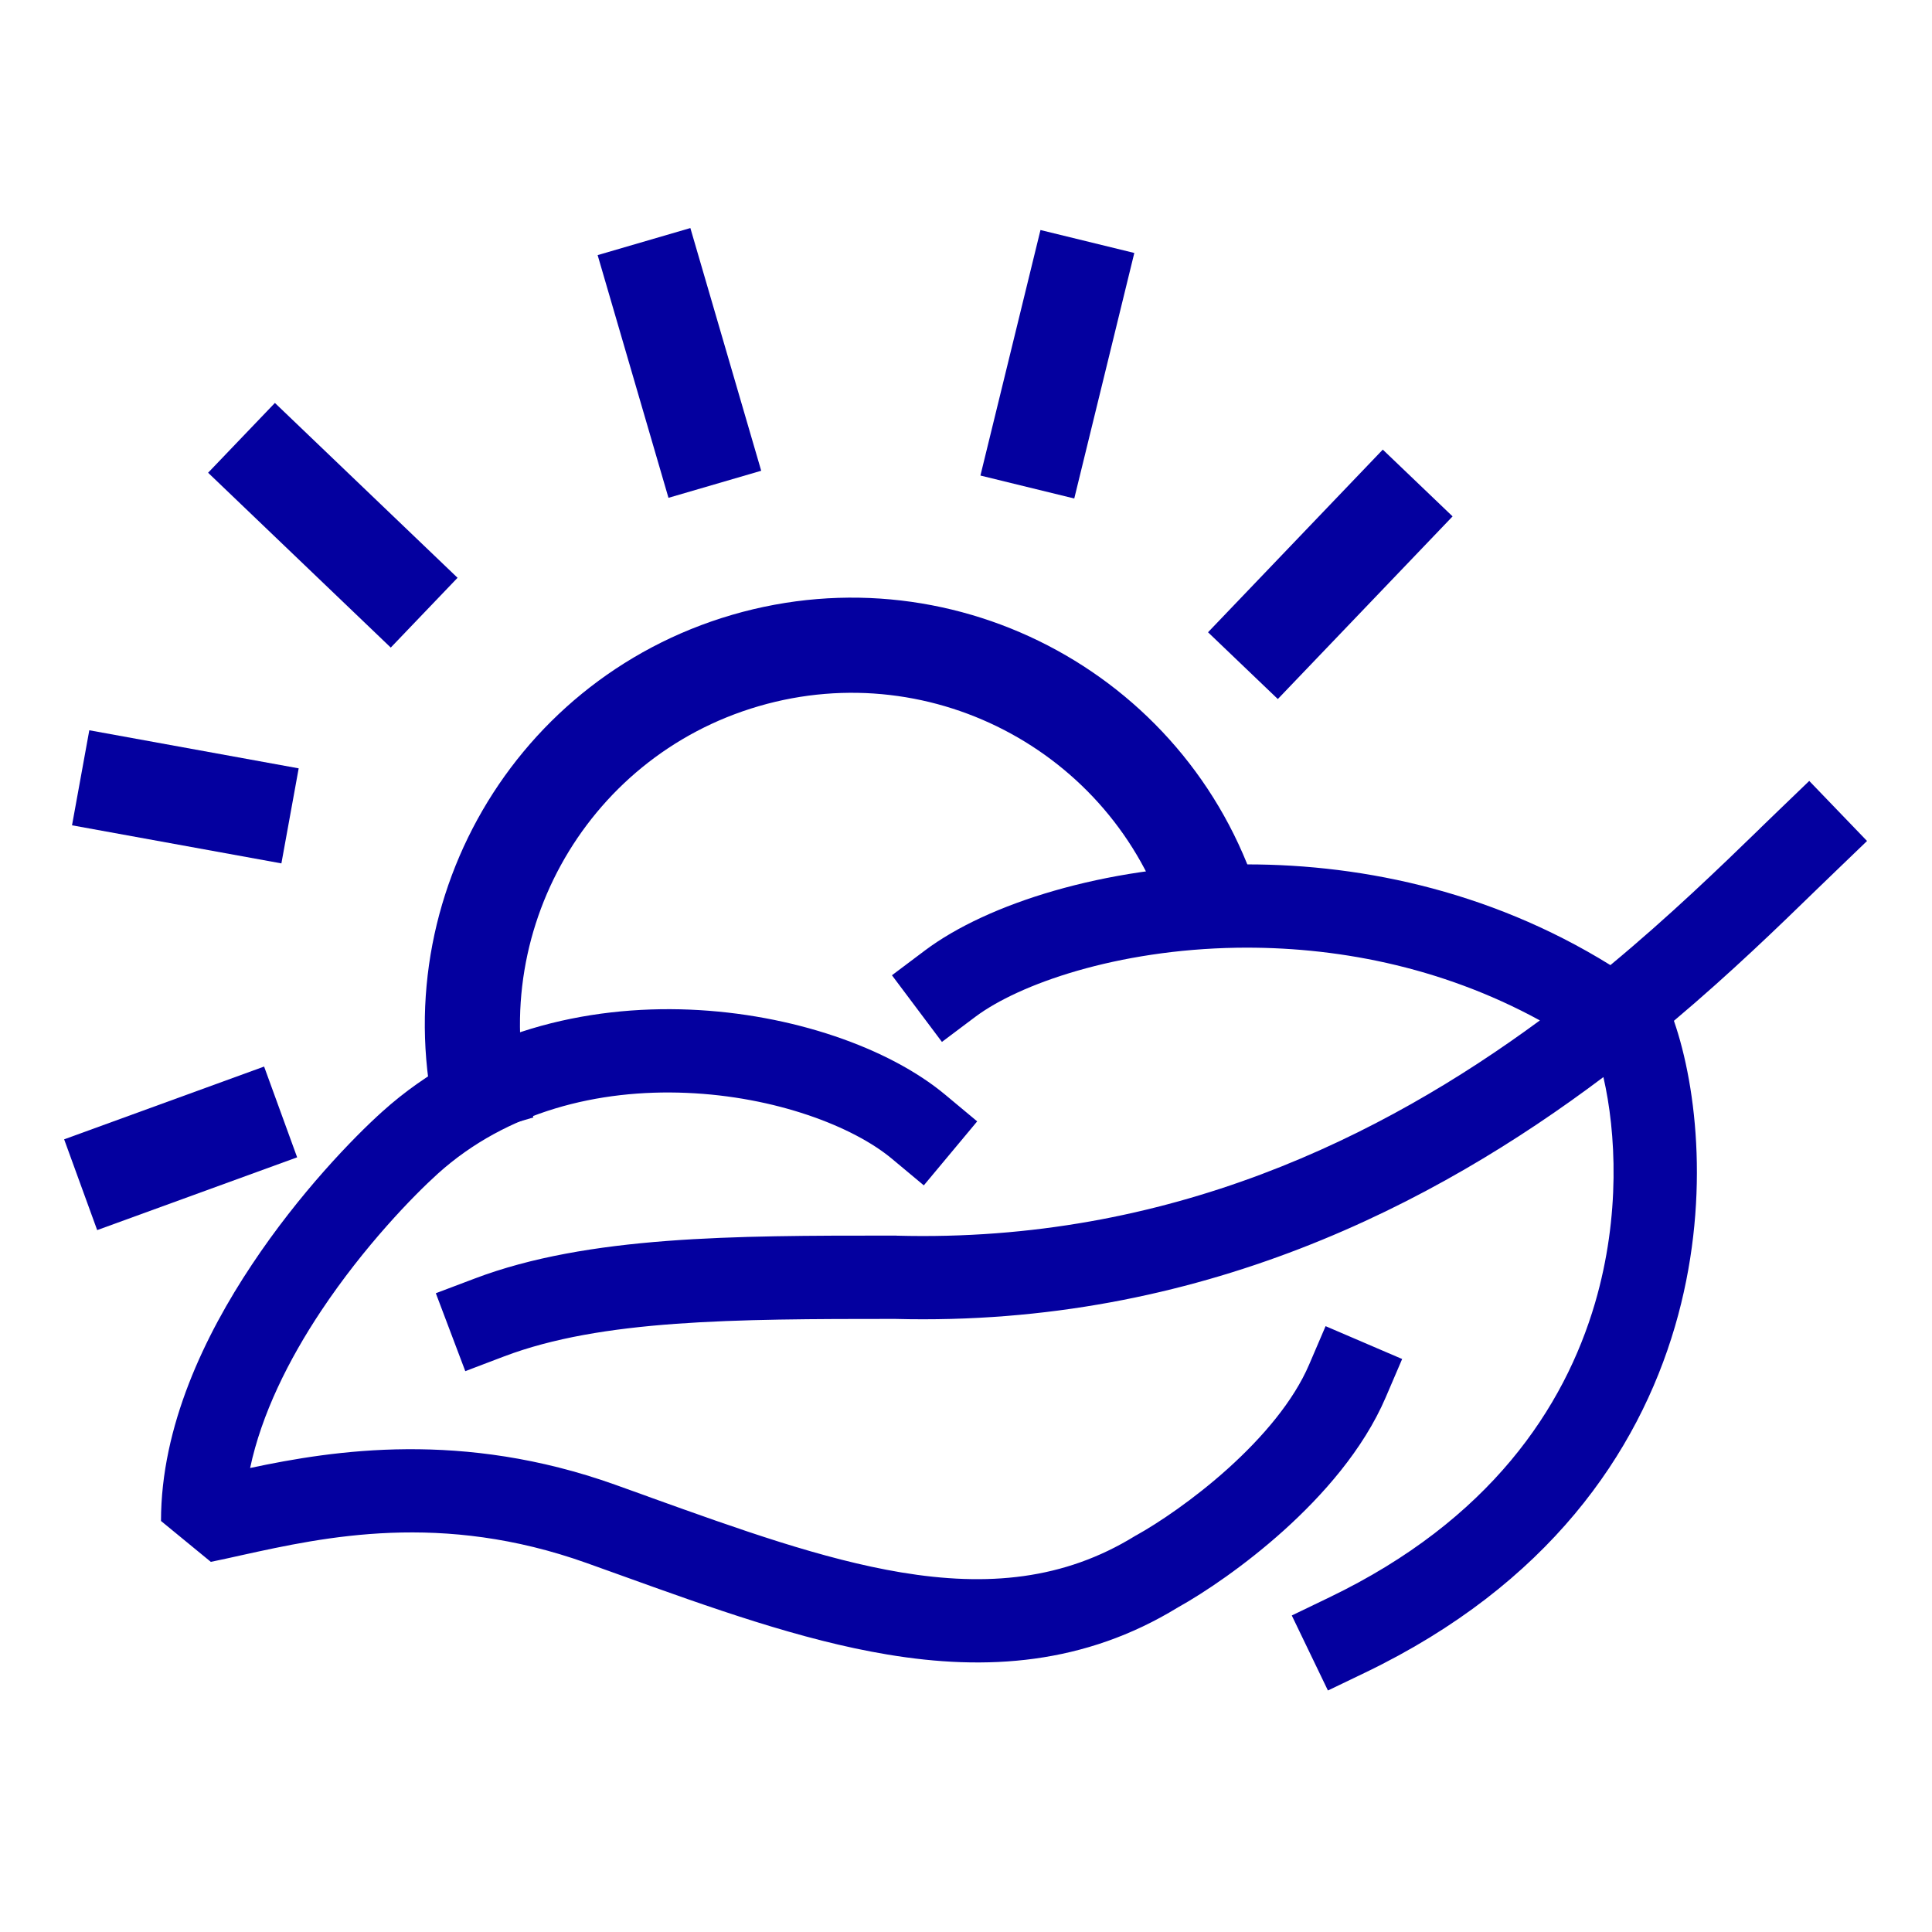
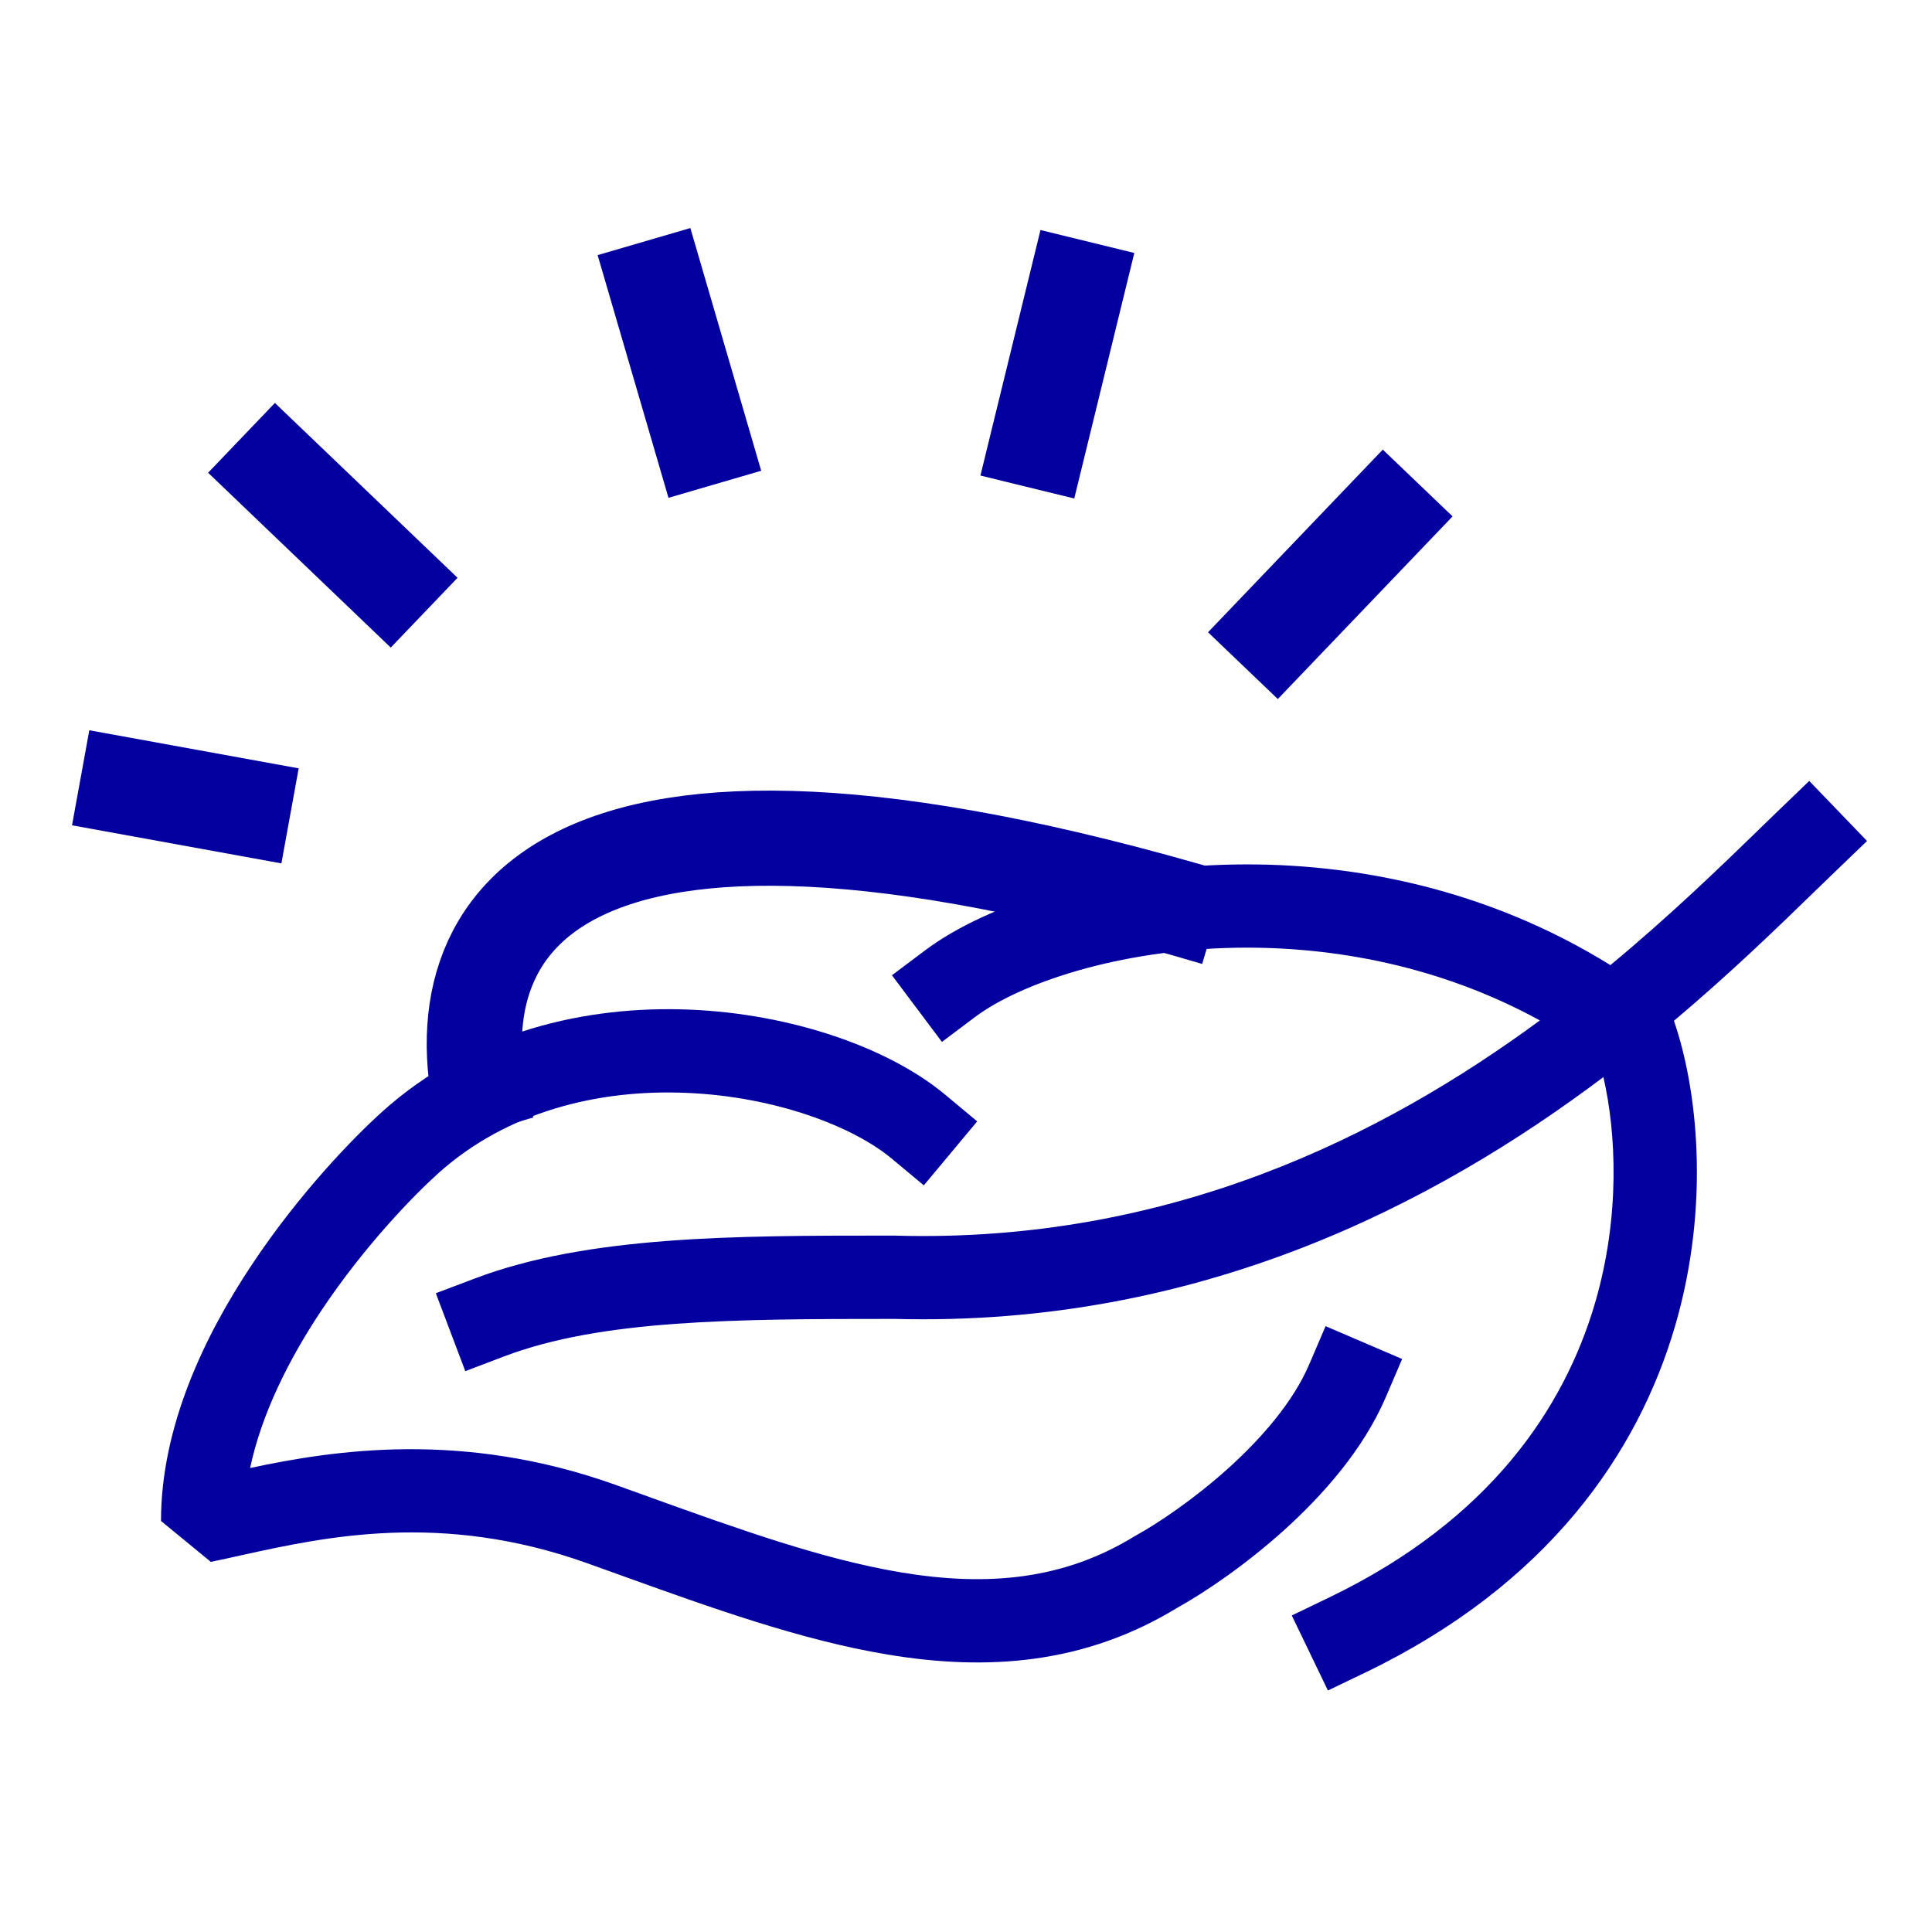
<svg xmlns="http://www.w3.org/2000/svg" width="24" height="24" viewBox="0 0 24 24" fill="none">
  <g clip-path="url(#clip0_58_649_67da6d75b02c1)">
    <path fill-rule="evenodd" clip-rule="evenodd" d="M23.193 10.447L22.82 10.806C22.739 10.883 22.654 10.966 22.564 11.053L22.563 11.054L22.562 11.055C22.095 11.509 21.506 12.081 20.794 12.681C21.082 13.511 21.252 14.959 20.807 16.478C20.346 18.051 19.231 19.683 16.962 20.776L16.496 21L16.047 20.068L16.514 19.843C18.508 18.883 19.432 17.489 19.814 16.187C20.132 15.099 20.075 14.062 19.918 13.38C17.824 14.956 14.899 16.484 11.116 16.384C9.111 16.384 7.471 16.392 6.264 16.849L5.78 17.033L5.414 16.065L5.898 15.882C7.304 15.349 9.135 15.349 11.045 15.349L11.123 15.349H11.137L11.137 15.35C14.524 15.441 17.169 14.118 19.129 12.676C17.886 11.996 16.559 11.755 15.365 11.773C13.873 11.797 12.659 12.224 12.115 12.632L11.701 12.943L11.08 12.115L11.494 11.804C12.266 11.226 13.716 10.764 15.348 10.739C16.81 10.716 18.473 11.039 20.005 11.989C20.745 11.375 21.363 10.777 21.863 10.292L21.863 10.292L21.864 10.29C21.947 10.21 22.026 10.133 22.102 10.06L22.475 9.701L23.193 10.447ZM11.742 13.599C11.04 13.014 9.835 12.595 8.57 12.542C7.292 12.489 5.863 12.806 4.749 13.809L4.749 13.809C4.394 14.128 3.719 14.822 3.129 15.71C2.544 16.588 2 17.718 2 18.894L2.619 19.402C2.741 19.377 2.87 19.349 3.007 19.318C4.031 19.093 5.483 18.772 7.289 19.417C7.428 19.467 7.567 19.517 7.707 19.567C8.828 19.971 9.951 20.375 11.024 20.553C12.25 20.758 13.47 20.68 14.632 19.968C14.961 19.785 15.461 19.449 15.945 19.014C16.429 18.578 16.935 18.009 17.214 17.358L17.418 16.882L16.467 16.474L16.263 16.95C16.069 17.404 15.686 17.854 15.253 18.244C14.824 18.63 14.383 18.923 14.119 19.07L14.109 19.075L14.099 19.081C13.212 19.627 12.264 19.711 11.194 19.533C10.219 19.37 9.191 19.001 8.053 18.592L8.053 18.592L8.052 18.591C7.916 18.542 7.777 18.492 7.637 18.442C5.747 17.768 4.154 18.013 3.107 18.236C3.249 17.567 3.584 16.893 3.99 16.283C4.524 15.481 5.138 14.851 5.441 14.578C6.3 13.805 7.437 13.53 8.527 13.576C9.631 13.622 10.597 13.992 11.079 14.394L11.476 14.725L12.139 13.93L11.742 13.599Z" fill="#04009F" />
-     <path d="M15.102 11.408C14.374 8.91 11.758 7.476 9.26 8.205C6.763 8.934 5.329 11.549 6.058 14.047" stroke="#04009F" stroke-width="1.182" stroke-miterlimit="10" />
+     <path d="M15.102 11.408C6.763 8.934 5.329 11.549 6.058 14.047" stroke="#04009F" stroke-width="1.182" stroke-miterlimit="10" />
    <path d="M17.611 6L15.44 8.269" stroke="#04009F" stroke-width="1.2" stroke-miterlimit="10" />
    <path d="M13.508 3L12.762 6.05" stroke="#04009F" stroke-width="1.2" stroke-miterlimit="10" />
    <path d="M8 3.001L8.88 6.016" stroke="#04009F" stroke-width="1.2" stroke-miterlimit="10" />
    <path d="M3 5.439L5.269 7.611" stroke="#04009F" stroke-width="1.2" stroke-miterlimit="10" />
    <path d="M1.002 9.662L3.603 10.135" stroke="#04009F" stroke-width="1.2" stroke-miterlimit="10" />
-     <path d="M1.002 14.717L3.486 13.813" stroke="#04009F" stroke-width="1.2" stroke-miterlimit="10" />
  </g>
  <defs>
    <clipPath id="clip0_58_649_67da6d75b02c1">
      <rect width="24" height="24" fill="white" />
    </clipPath>
  </defs>
</svg>